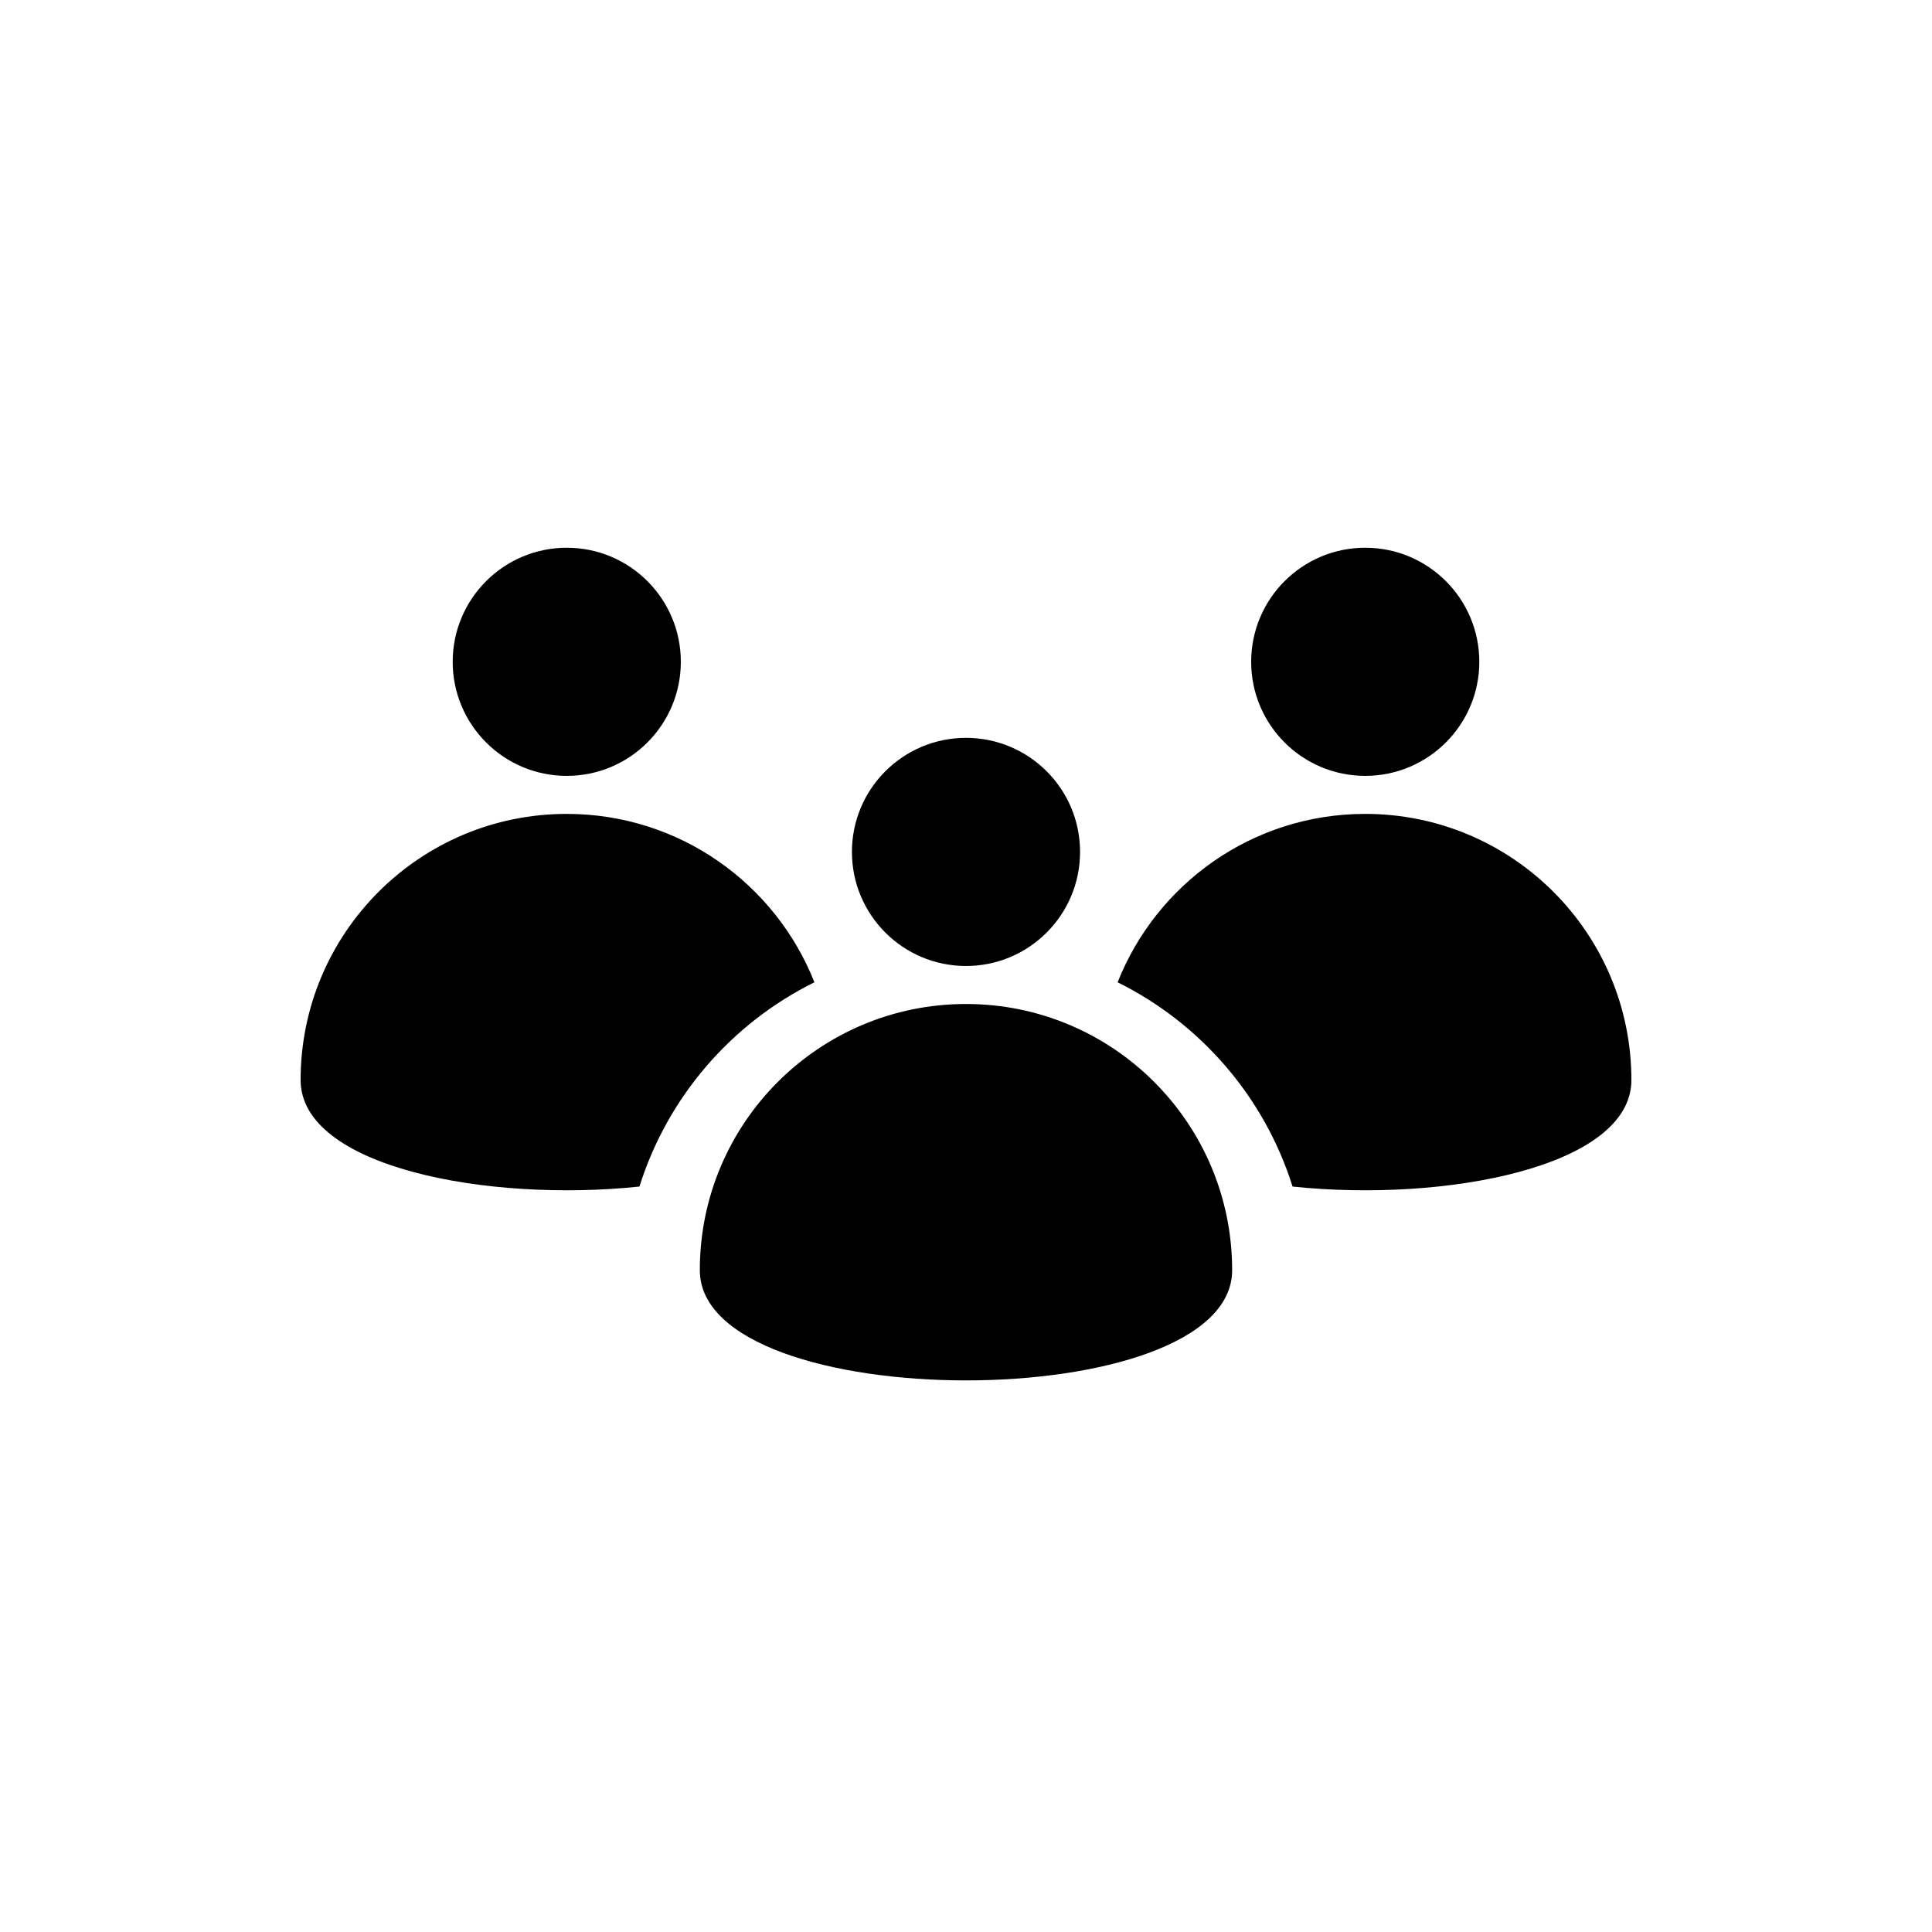
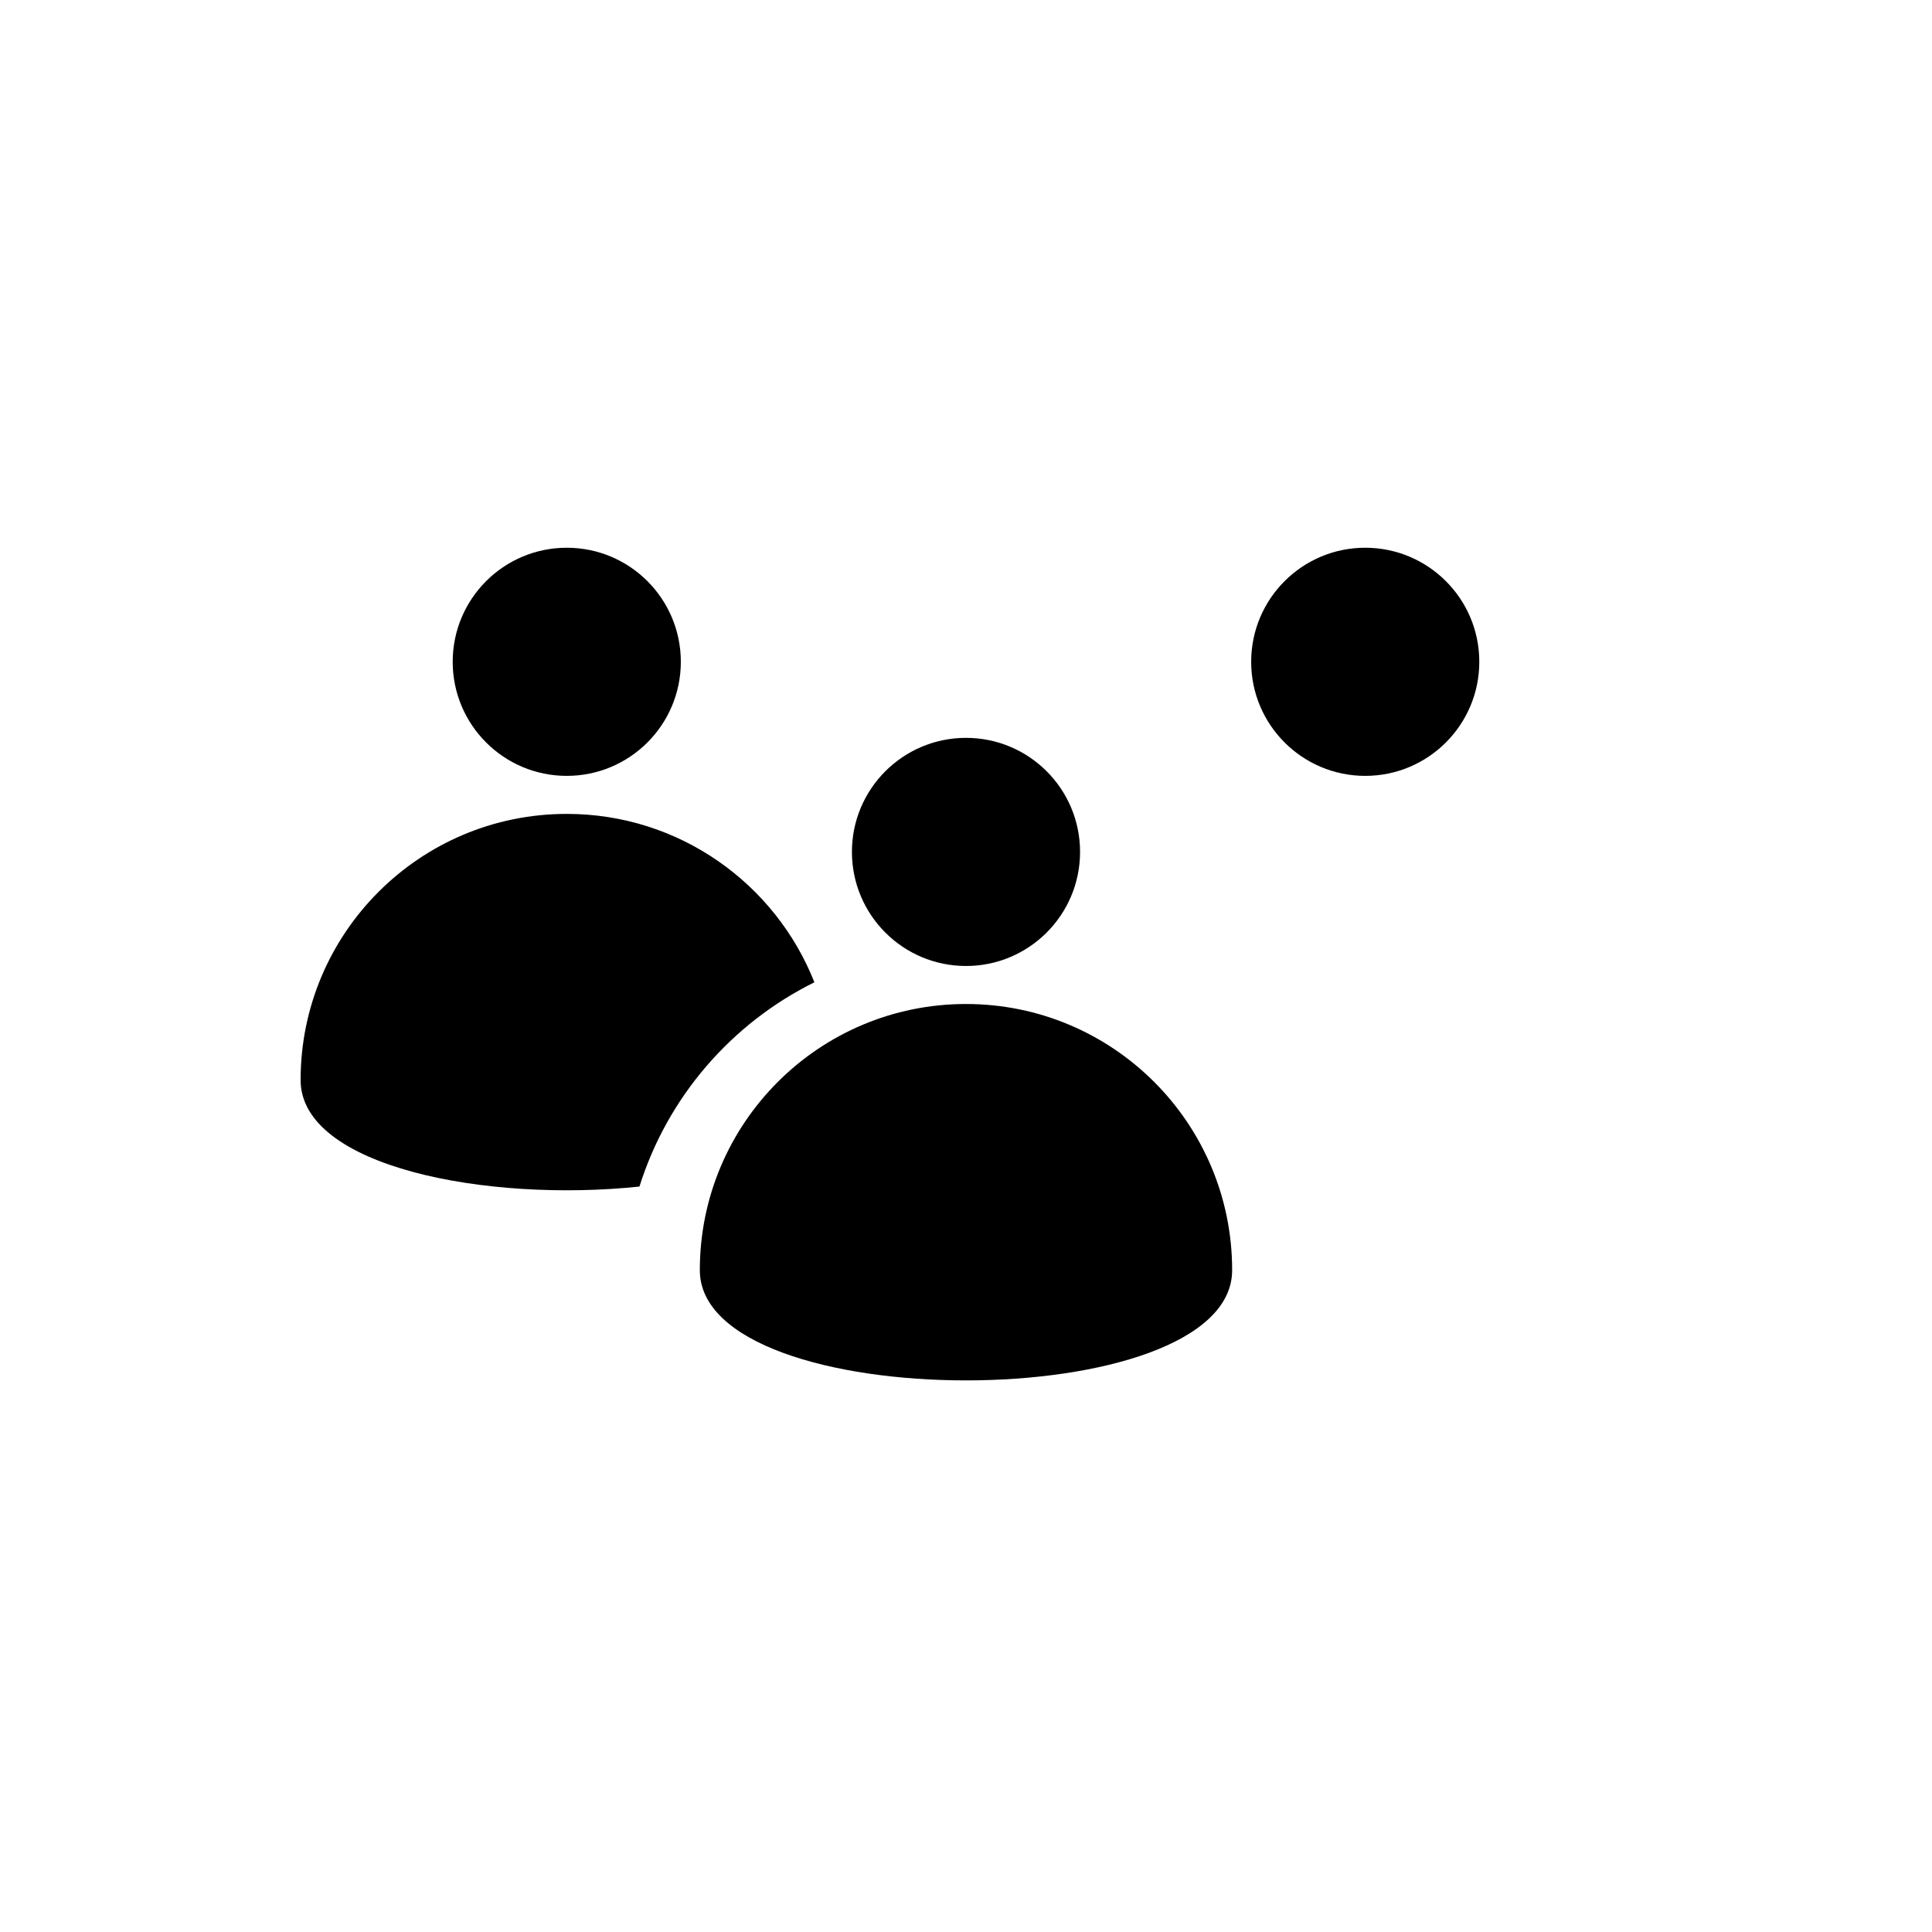
<svg xmlns="http://www.w3.org/2000/svg" fill="#000000" width="800px" height="800px" version="1.1" viewBox="144 144 512 512">
-   <path d="m400 410.07c38.953 0 70.531 31.578 70.531 70.535 0 38.953-141.07 38.953-141.07 0 0-38.957 31.578-70.535 70.535-70.535zm-105.8-50.379c29.809 0 55.297 18.488 65.625 44.625-21.984 10.883-38.918 30.41-46.363 54.133-40.348 4.246-89.797-5.164-89.797-28.227 0-38.953 31.578-70.531 70.535-70.531zm211.6 0c38.957 0 70.535 31.578 70.535 70.531 0 23.062-49.445 32.473-89.793 28.227-7.449-23.723-24.383-43.25-46.359-54.129 10.32-26.141 35.809-44.629 65.617-44.629zm-105.8-20.152c16.691 0 30.227 13.531 30.227 30.227 0 16.695-13.535 30.23-30.227 30.23-16.695 0-30.23-13.535-30.23-30.23 0-16.695 13.535-30.227 30.23-30.227zm105.8-50.383c16.695 0 30.23 13.535 30.23 30.23 0 16.691-13.535 30.227-30.23 30.227-16.691 0-30.227-13.535-30.227-30.227 0-16.695 13.535-30.23 30.227-30.23zm-211.6 0c16.695 0 30.227 13.535 30.227 30.23 0 16.691-13.531 30.227-30.227 30.227-16.695 0-30.23-13.535-30.23-30.227 0-16.695 13.535-30.23 30.23-30.23z" fill-rule="evenodd" />
+   <path d="m400 410.07c38.953 0 70.531 31.578 70.531 70.535 0 38.953-141.07 38.953-141.07 0 0-38.957 31.578-70.535 70.535-70.535zm-105.8-50.379c29.809 0 55.297 18.488 65.625 44.625-21.984 10.883-38.918 30.41-46.363 54.133-40.348 4.246-89.797-5.164-89.797-28.227 0-38.953 31.578-70.531 70.535-70.531zm211.6 0zm-105.8-20.152c16.691 0 30.227 13.531 30.227 30.227 0 16.695-13.535 30.23-30.227 30.23-16.695 0-30.23-13.535-30.23-30.23 0-16.695 13.535-30.227 30.23-30.227zm105.8-50.383c16.695 0 30.23 13.535 30.23 30.23 0 16.691-13.535 30.227-30.23 30.227-16.691 0-30.227-13.535-30.227-30.227 0-16.695 13.535-30.23 30.227-30.23zm-211.6 0c16.695 0 30.227 13.535 30.227 30.23 0 16.691-13.531 30.227-30.227 30.227-16.695 0-30.23-13.535-30.23-30.227 0-16.695 13.535-30.23 30.23-30.23z" fill-rule="evenodd" />
</svg>